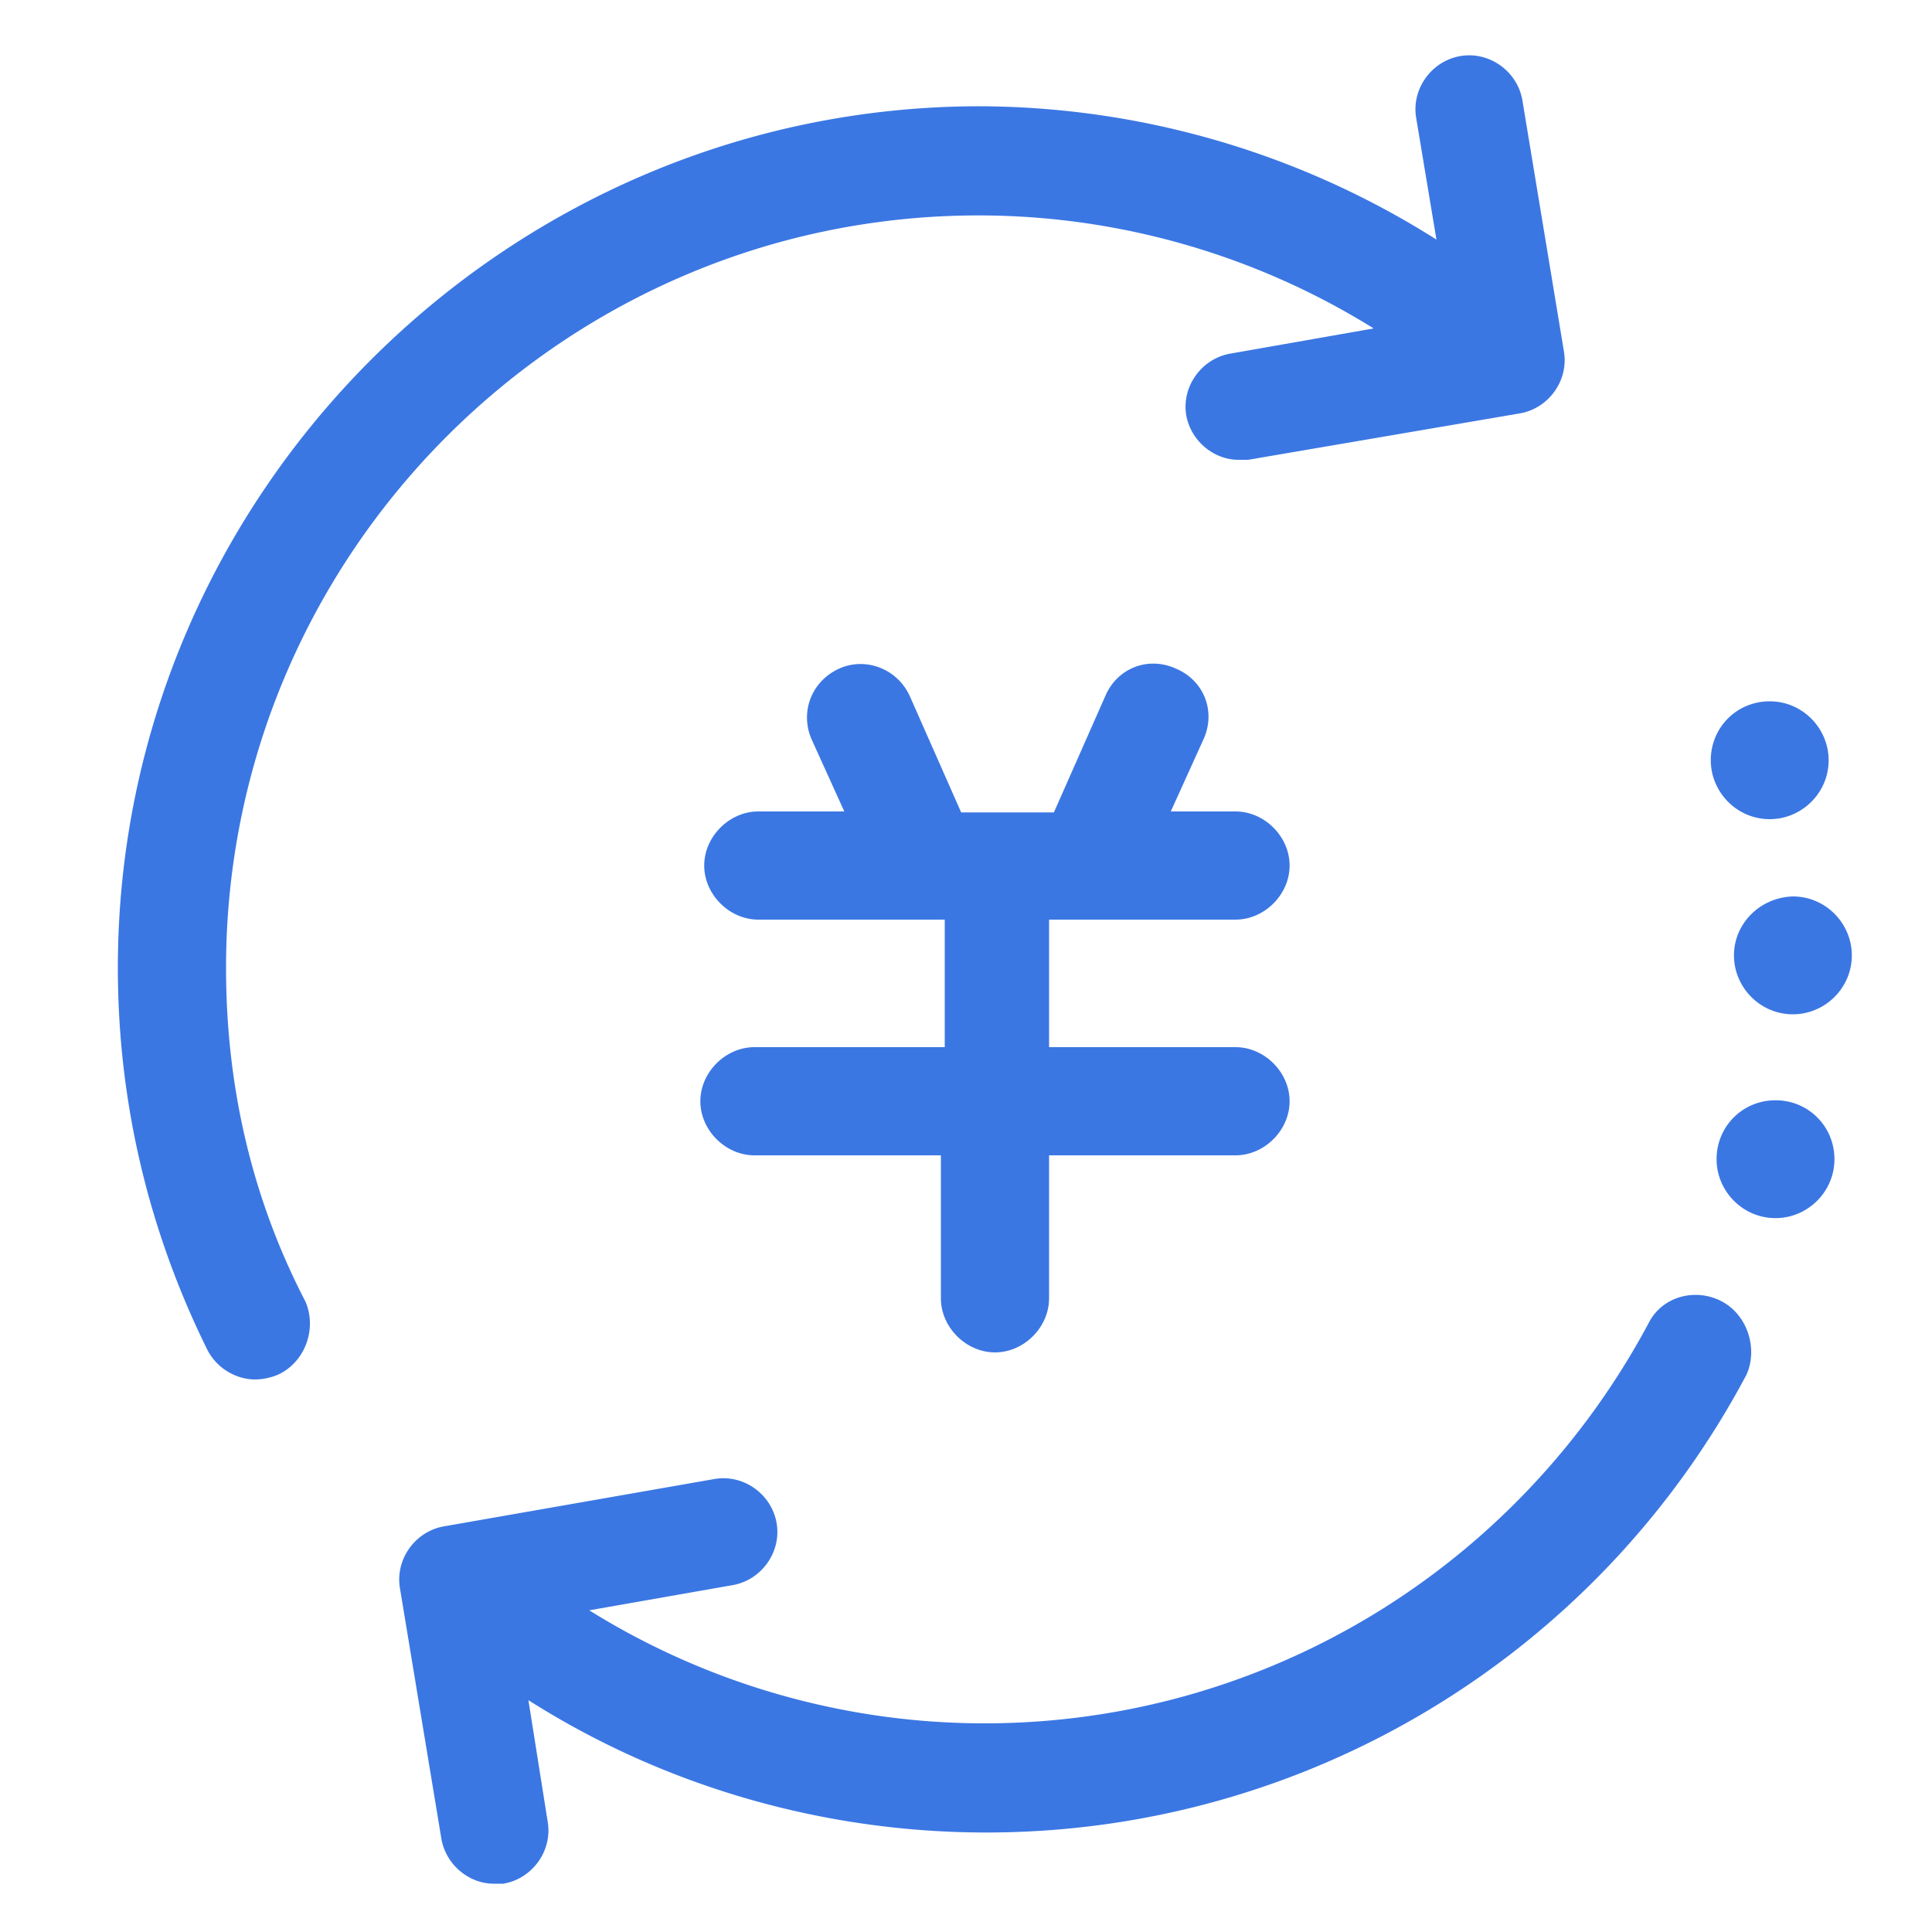
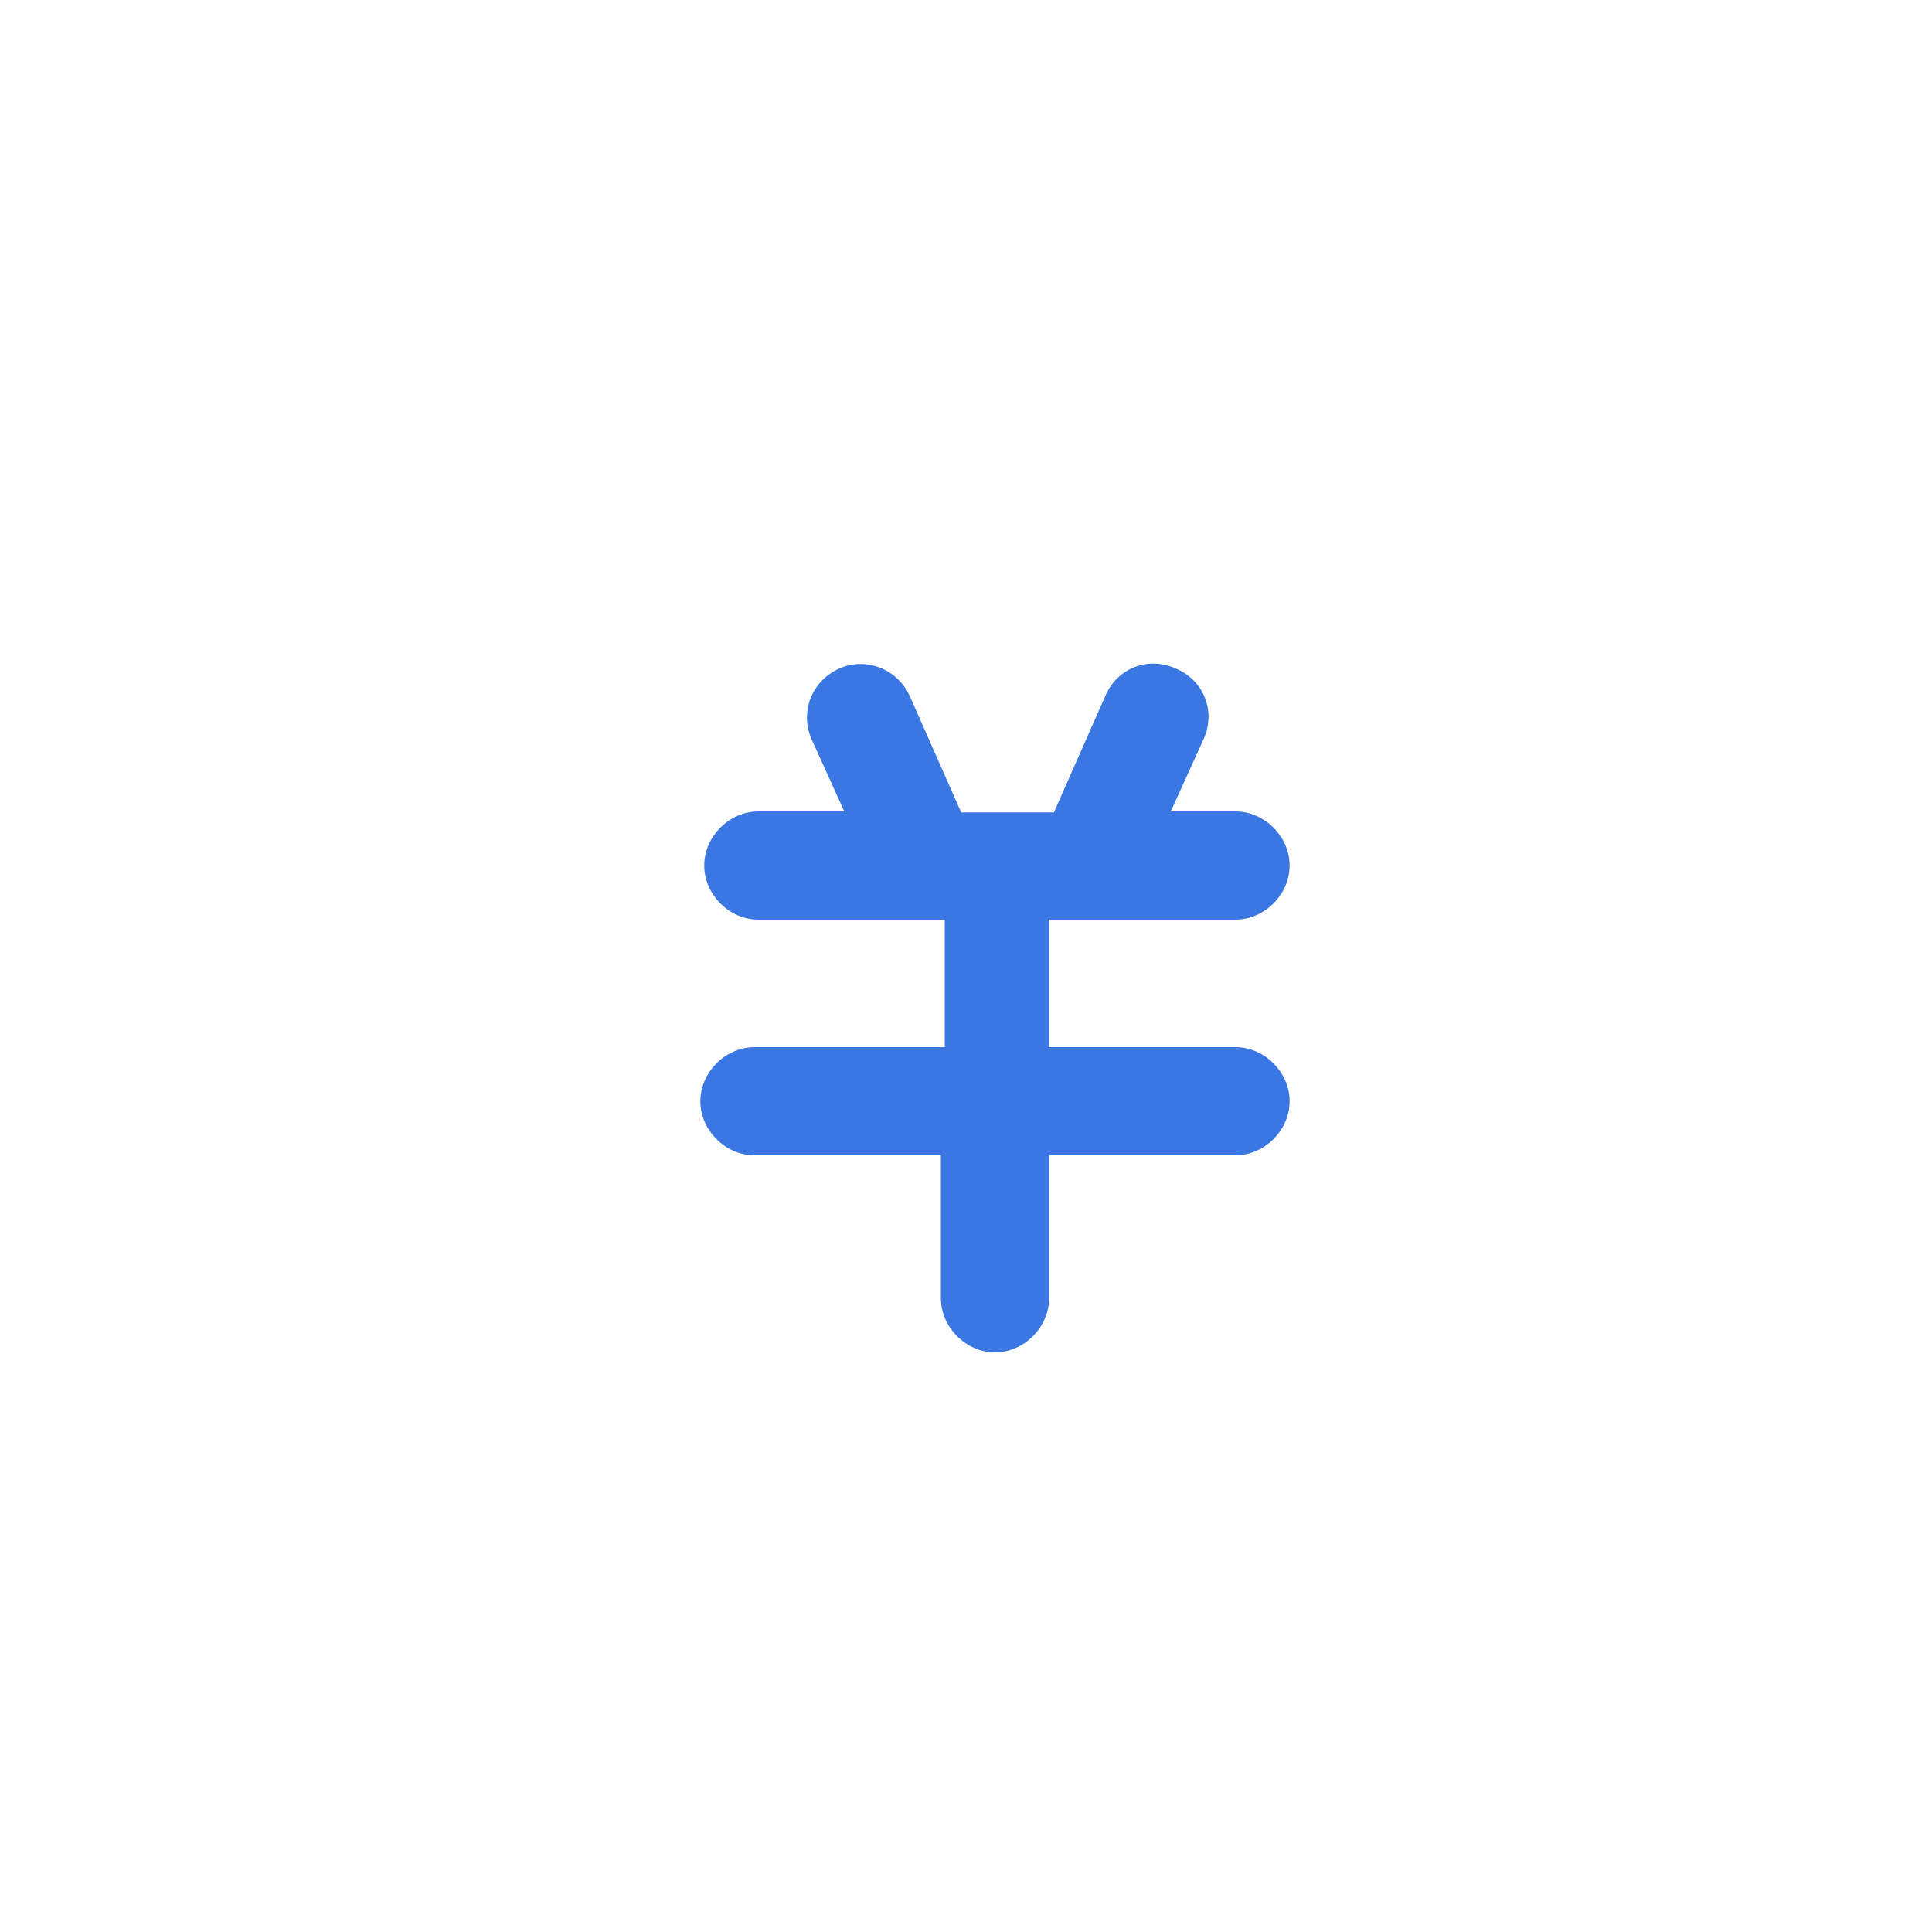
<svg xmlns="http://www.w3.org/2000/svg" t="1690972339843" class="icon" viewBox="0 0 1024 1024" version="1.1" p-id="7613" width="200" height="200">
-   <path d="M119.808 513.024c0-219.648 179.2-398.848 398.848-398.848 74.24 0 146.944 20.992 209.408 59.904l-75.776 13.312c-15.36 2.56-26.112 17.408-23.552 32.768 2.56 13.824 14.848 23.552 27.648 23.552h5.12l143.872-24.576c15.36-2.56 26.112-17.408 23.552-32.768l-22.016-133.12c-2.56-15.36-17.408-26.112-32.768-23.552-15.36 2.56-26.112 17.408-23.552 32.768l10.752 64.512A455.168 455.168 0 0 0 517.632 56.32c-249.856 1.024-455.168 205.824-455.168 456.704 0 71.168 16.384 139.776 47.616 202.752 5.12 9.728 15.36 15.36 25.088 15.36 4.096 0 9.216-1.024 13.312-3.072 13.824-7.168 19.456-24.576 13.312-38.4-28.16-54.272-41.984-113.664-41.984-176.64zM912.384 689.664c-13.824-7.168-31.232-2.56-38.4 11.264-69.632 130.56-204.288 212.48-352.256 212.48-74.24 0-146.944-20.992-209.408-59.904l75.776-13.312c15.36-2.56 26.112-17.408 23.552-32.768s-17.408-26.112-32.768-23.552L235.52 808.96c-15.36 2.56-26.112 17.408-23.552 32.768l22.016 133.12c2.56 13.824 14.848 23.552 27.648 23.552h5.12c15.36-2.56 26.112-17.408 23.552-32.768l-10.24-64.512c71.68 45.568 156.16 70.144 242.688 70.144 168.96 0 323.584-93.184 402.944-242.688 6.144-13.824 0.512-31.744-13.312-38.912zM909.824 614.4c0 16.896 13.824 31.232 31.232 31.232 16.896 0 31.232-13.824 31.232-31.232s-13.824-31.232-31.232-31.232c-17.408 0-31.232 13.824-31.232 31.232zM919.04 506.368c0 16.896 13.824 31.232 31.232 31.232 16.896 0 31.232-13.824 31.232-31.232 0-16.896-13.824-31.232-31.232-31.232-17.408 0.512-31.232 14.336-31.232 31.232zM906.752 402.944c0 16.896 13.824 31.232 31.232 31.232 16.896 0 31.232-13.824 31.232-31.232 0-16.896-13.824-31.232-31.232-31.232-17.408 0-31.232 13.824-31.232 31.232z" fill="#3B77E3" p-id="7614" />
  <path d="M654.848 487.424c15.36 0 28.672-13.312 28.672-28.672s-13.312-28.672-28.672-28.672h-34.304l17.408-38.4c6.656-14.848 0-31.232-14.848-37.376-14.848-6.656-31.232 0-37.376 14.848l-27.136 61.44h-49.152l-27.136-61.44c-6.656-14.848-23.552-20.992-37.376-14.848-14.848 6.656-20.992 23.04-14.848 37.376l17.408 38.4h-45.568c-15.36 0-28.672 13.312-28.672 28.672s13.312 28.672 28.672 28.672h98.816v67.584H399.872c-15.36 0-28.672 13.312-28.672 28.672s13.312 28.672 28.672 28.672h98.816v75.776c0 15.36 13.312 28.672 28.672 28.672s28.672-13.312 28.672-28.672v-75.776h98.816c15.36 0 28.672-13.312 28.672-28.672s-13.312-28.672-28.672-28.672h-98.816V487.424h98.816z" fill="#3B77E3" p-id="7615" />
</svg>